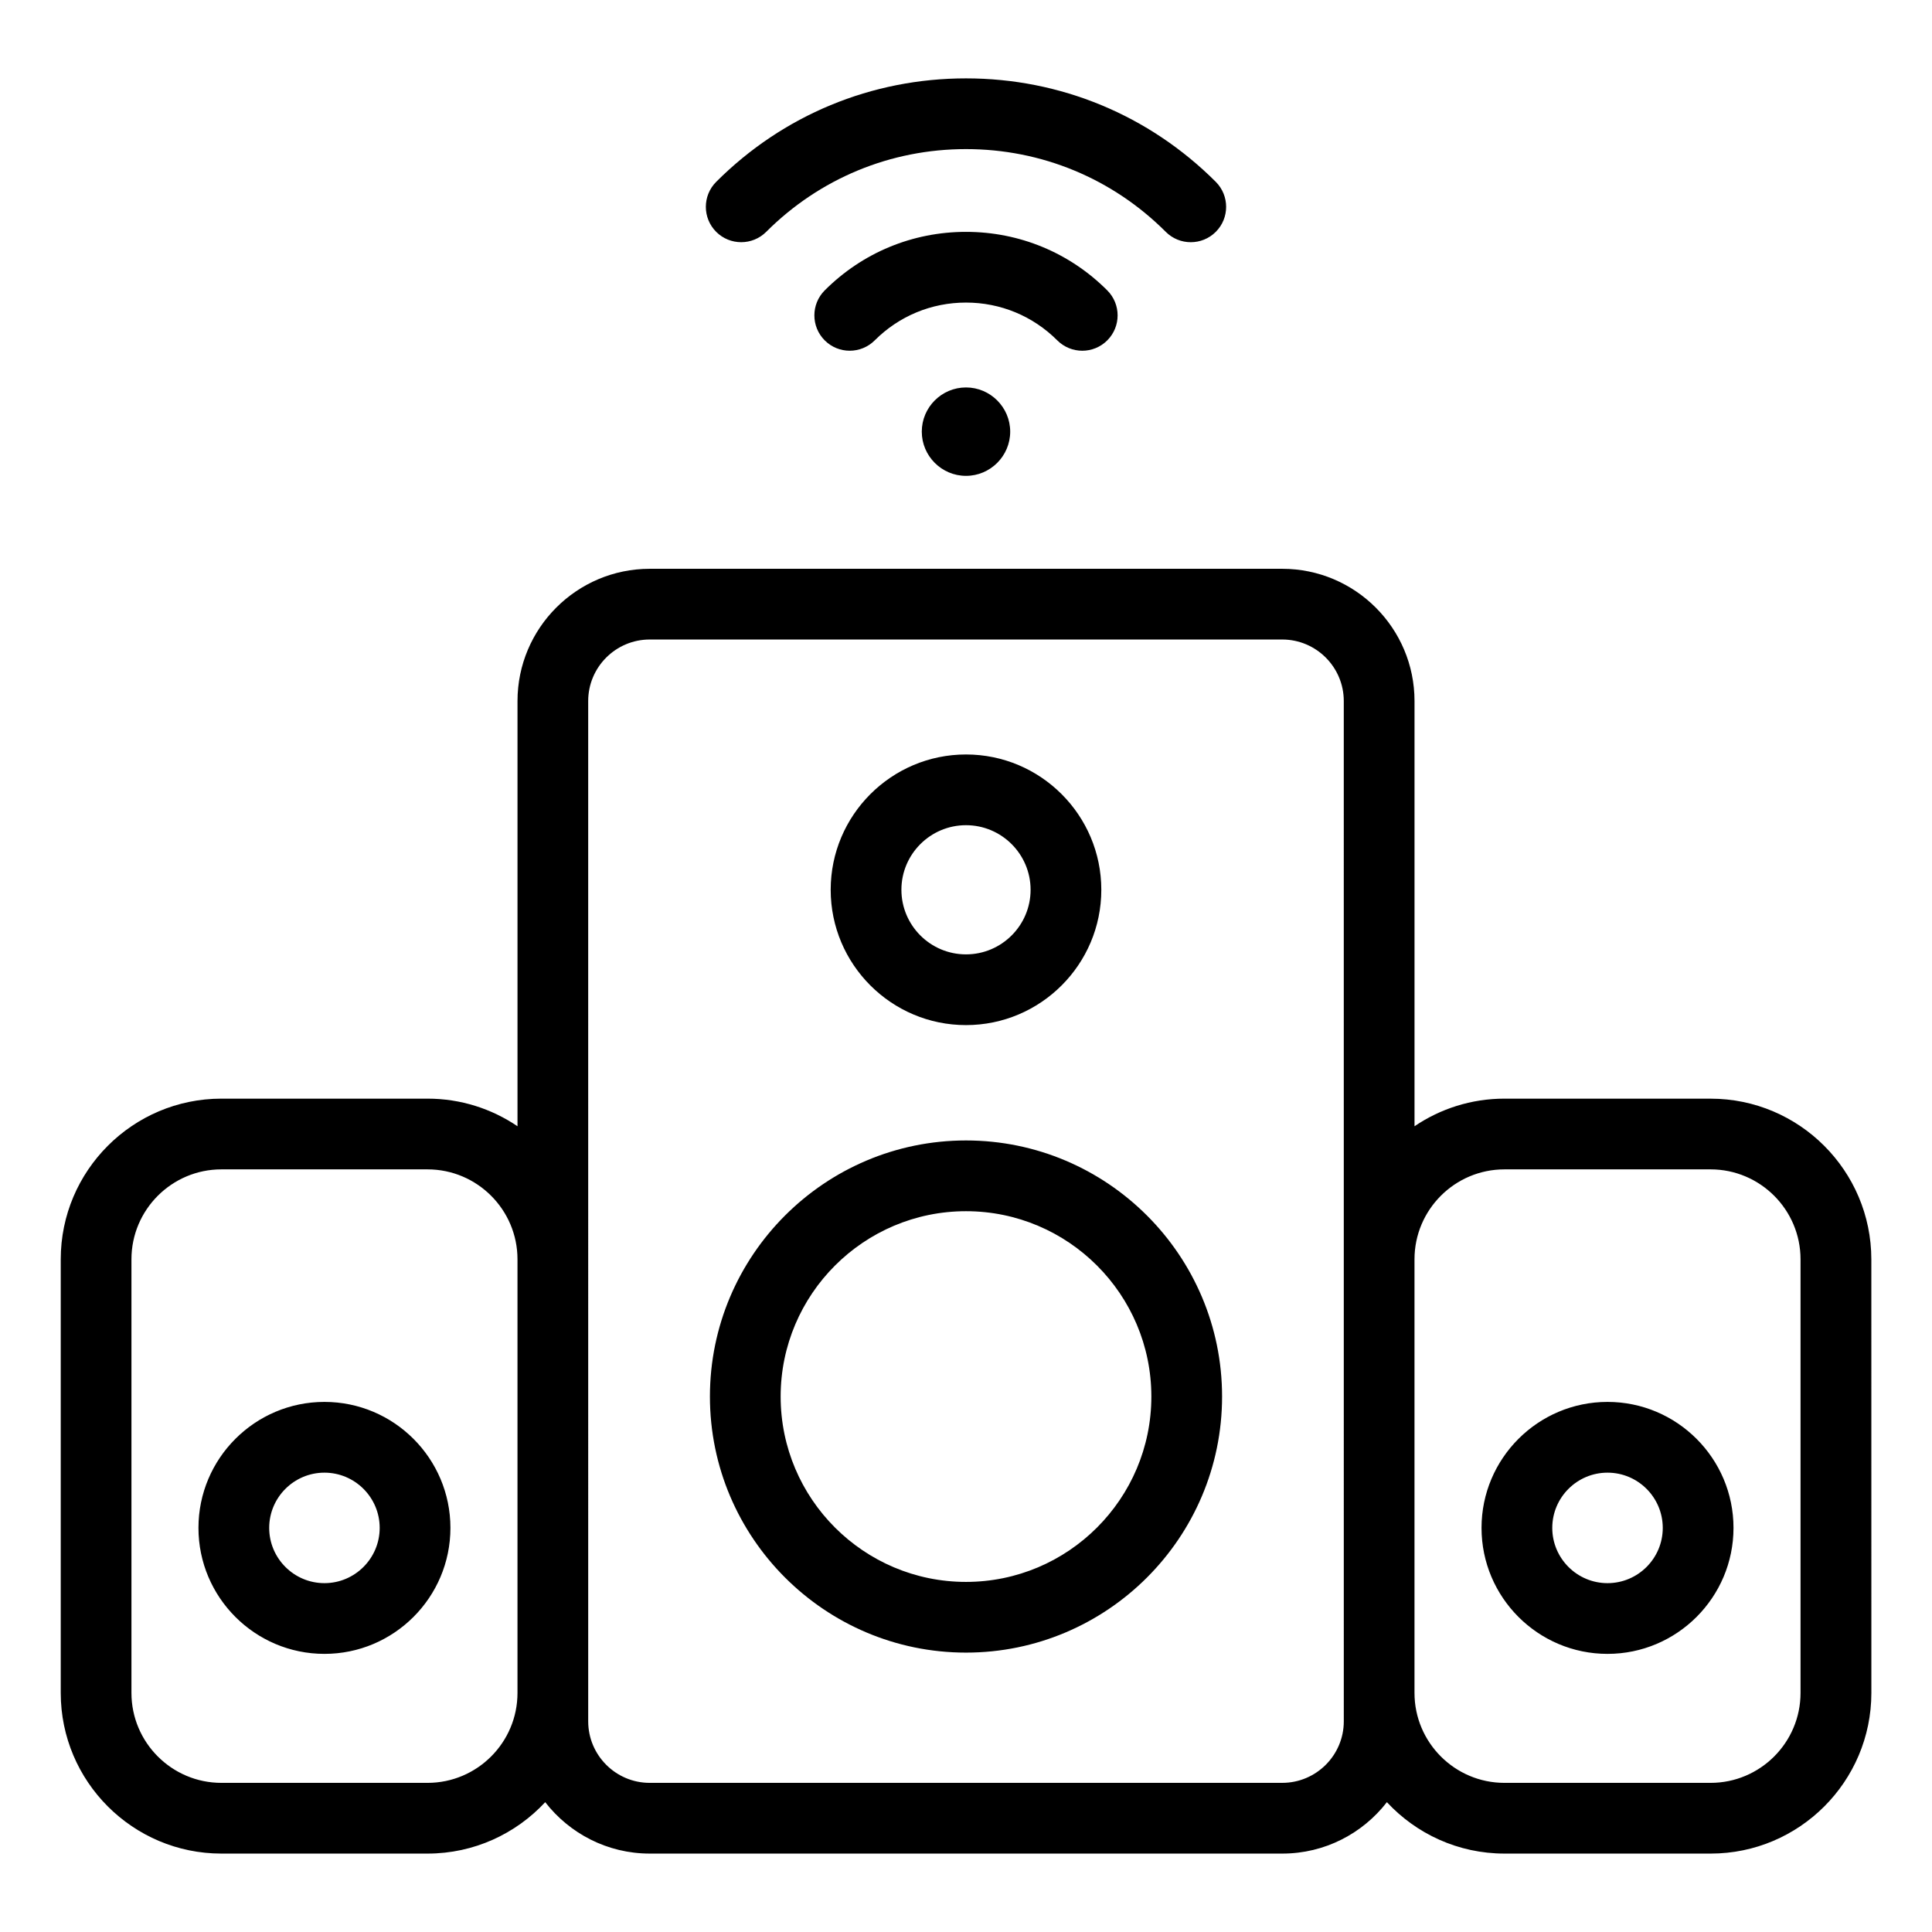
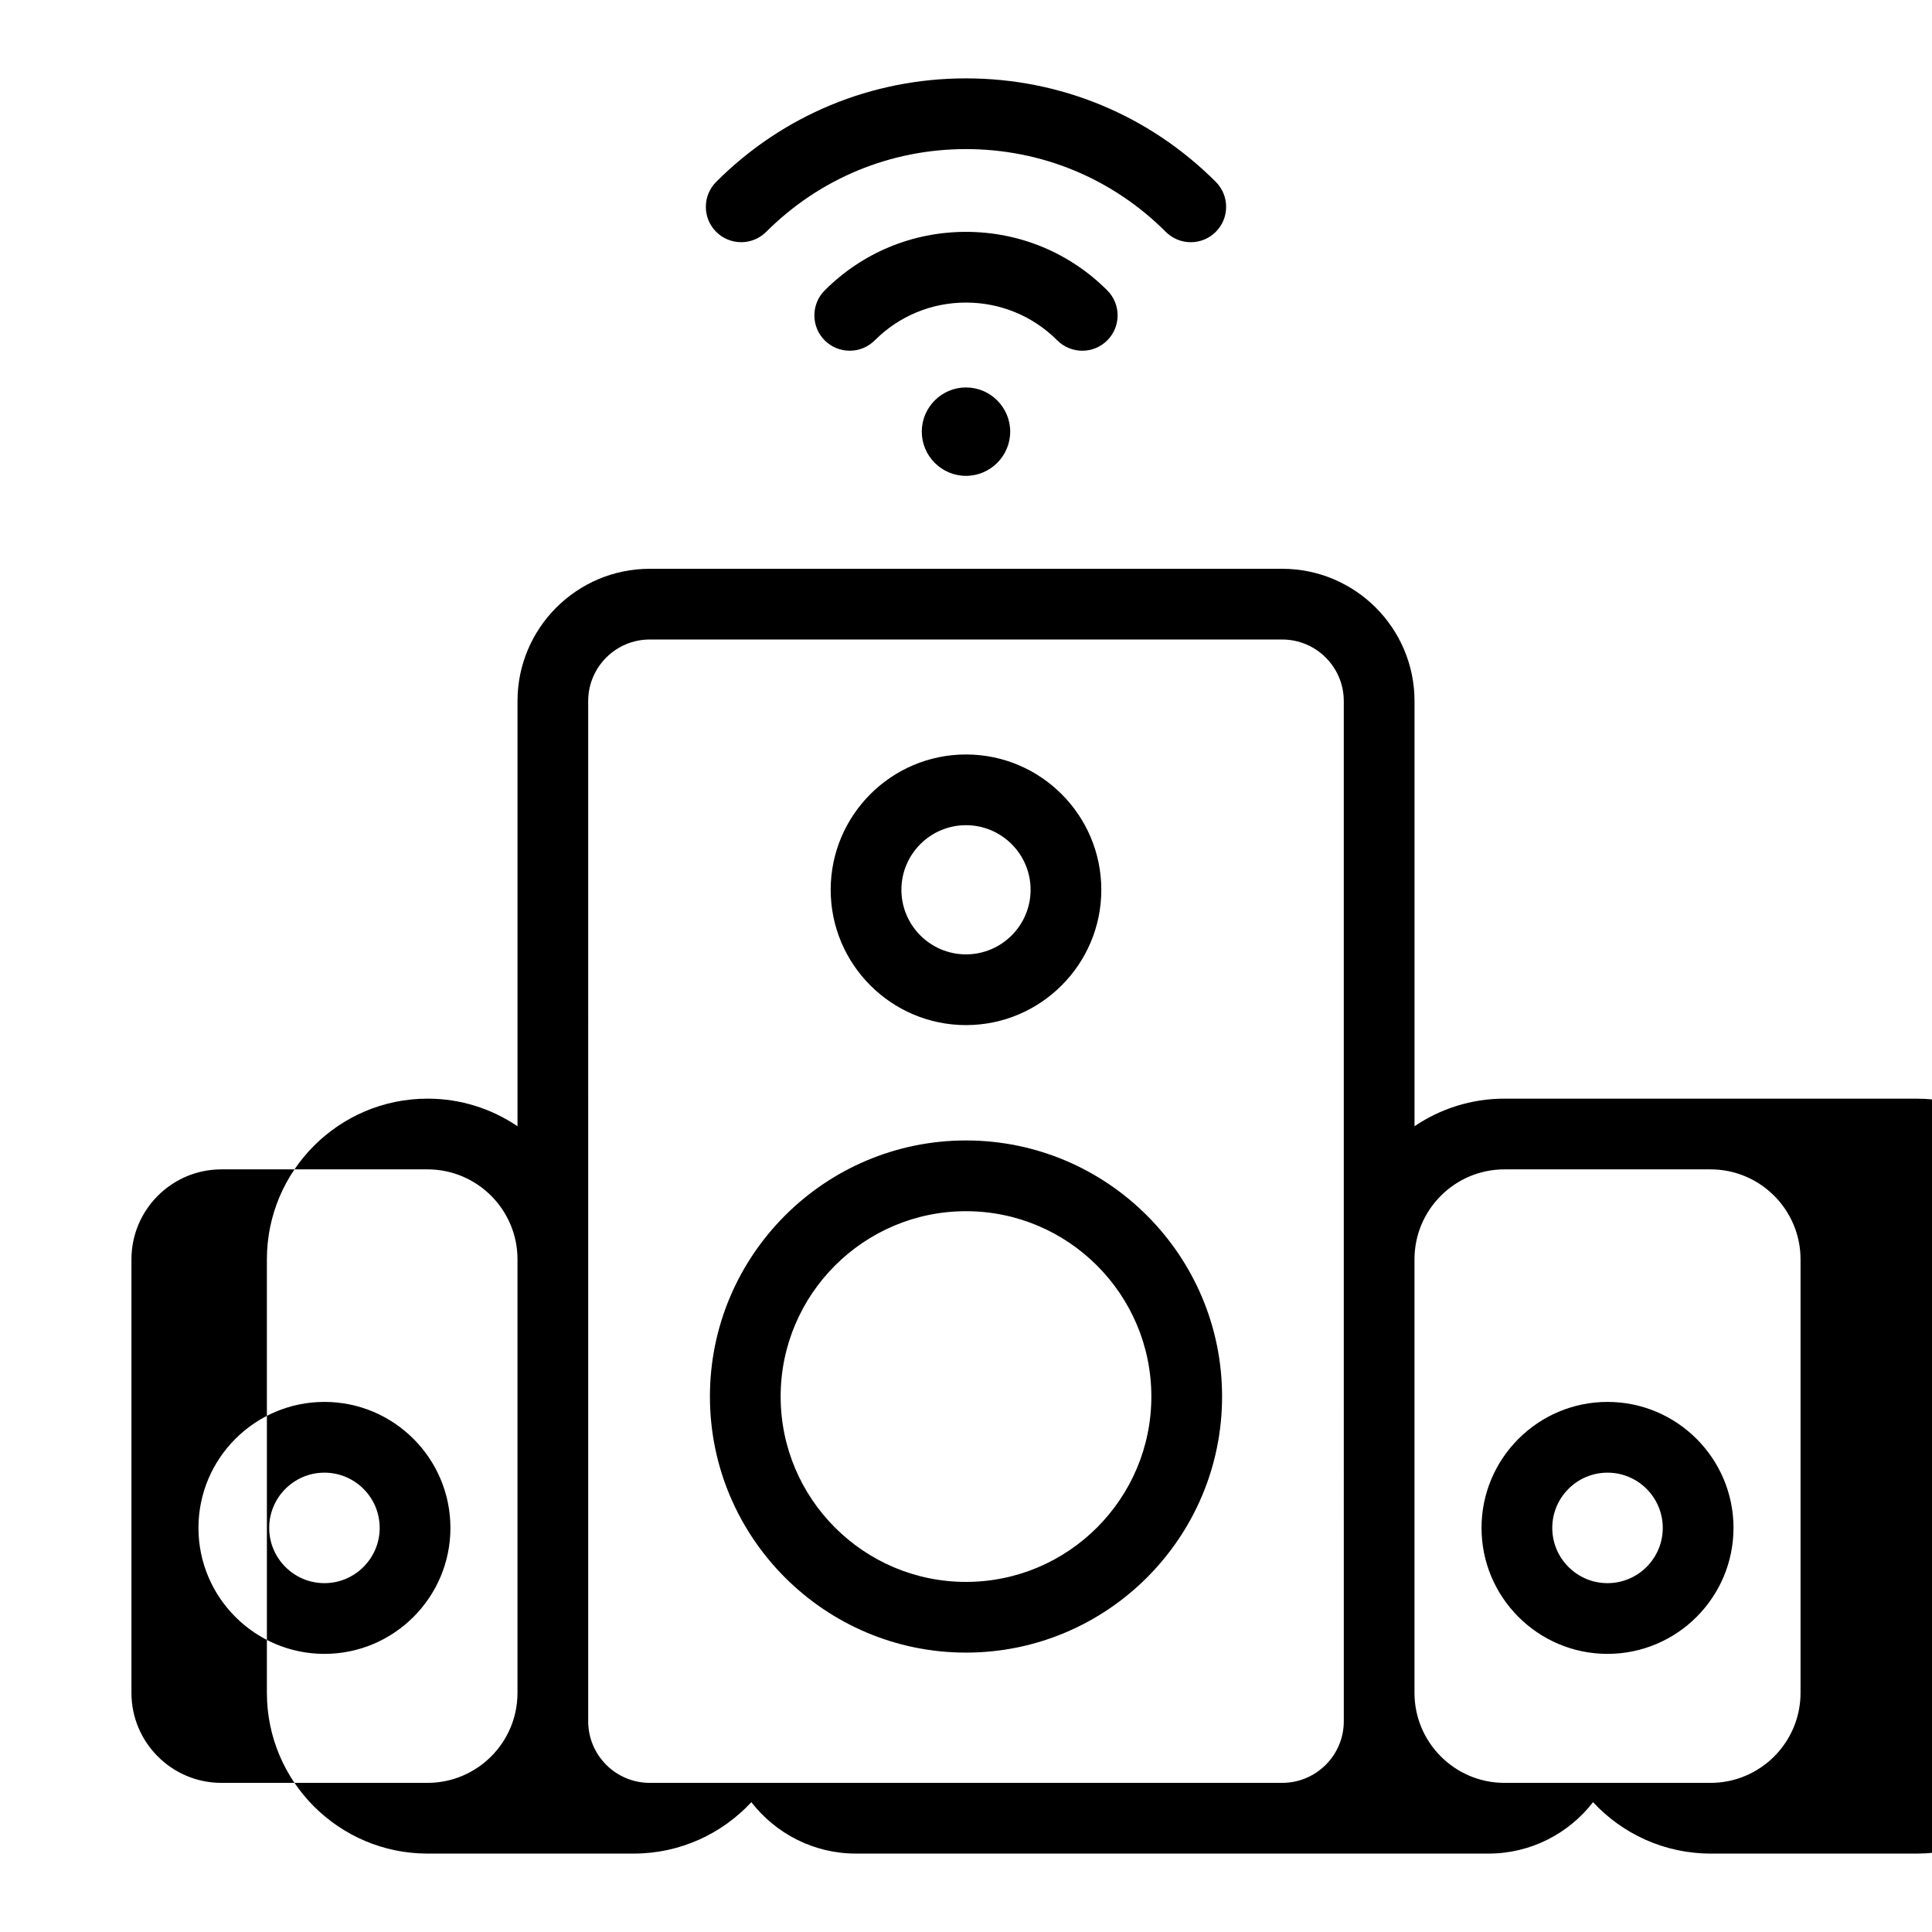
<svg xmlns="http://www.w3.org/2000/svg" fill="#000000" width="800px" height="800px" version="1.1" viewBox="144 144 512 512">
-   <path d="m229.98 515.52c-18.41 0-33.387 14.977-33.387 33.387s14.977 33.387 33.387 33.387 33.387-14.977 33.387-33.387-14.977-33.387-33.387-33.387zm0 48.031c-8.07 0-14.641-6.57-14.641-14.641 0-8.07 6.57-14.641 14.641-14.641s14.641 6.57 14.641 14.641c0 8.066-6.57 14.641-14.641 14.641zm170.02-147.89c19.773 0 35.859-16.086 35.859-35.859 0-19.773-16.086-35.859-35.859-35.859s-35.859 16.086-35.859 35.859c0 19.77 16.082 35.859 35.859 35.859zm0-52.977c9.438 0 17.117 7.68 17.117 17.117s-7.68 17.117-17.117 17.117c-9.441 0-17.117-7.68-17.117-17.117-0.004-9.441 7.68-17.117 17.117-17.117zm0 83.547c-37.418 0-67.863 30.445-67.863 67.863 0 37.418 30.445 67.863 67.863 67.863s67.863-30.445 67.863-67.863c0.004-37.418-30.441-67.863-67.863-67.863zm0 116.99c-27.086 0-49.121-22.035-49.121-49.121 0-27.086 22.035-49.121 49.121-49.121s49.121 22.035 49.121 49.121c0 27.086-22.039 49.121-49.121 49.121zm197.33-128.07h-54.633c-8.82 0-17.031 2.699-23.836 7.316v-112.68c0-19.328-15.723-35.051-35.051-35.051h-167.62c-19.328 0-35.047 15.723-35.047 35.051v112.68c-6.809-4.613-15.008-7.316-23.836-7.316h-54.633c-23.48 0-42.578 19.102-42.578 42.578v114.91c0 23.48 19.102 42.578 42.578 42.578h54.633c12.301 0 23.395-5.254 31.18-13.625 6.418 8.277 16.449 13.625 27.711 13.625h167.63c11.262 0 21.293-5.344 27.711-13.625 7.777 8.371 18.871 13.625 31.18 13.625h54.633c23.48 0 42.578-19.102 42.578-42.578l-0.008-114.9c-0.012-23.48-19.109-42.582-42.59-42.582zm-316.19 157.49c0 13.141-10.691 23.836-23.836 23.836h-54.633c-13.141 0-23.836-10.695-23.836-23.836v-114.91c0-13.141 10.695-23.836 23.836-23.836h54.633c13.141 0 23.836 10.695 23.836 23.836zm218.98 7.527c0 8.988-7.316 16.305-16.305 16.305l-167.63 0.004c-8.988 0-16.305-7.316-16.305-16.305l-0.004-270.39c0-8.988 7.316-16.305 16.305-16.305h167.63c8.988 0 16.305 7.316 16.305 16.305zm121.04-7.527c0 13.141-10.691 23.836-23.836 23.836h-54.633c-13.141 0-23.836-10.695-23.836-23.836v-114.91c0-13.141 10.691-23.836 23.836-23.836h54.633c13.141 0 23.836 10.695 23.836 23.836zm-51.152-77.121c-18.41 0-33.387 14.977-33.387 33.387s14.977 33.387 33.387 33.387c18.41 0 33.387-14.977 33.387-33.387 0.004-18.41-14.977-33.387-33.387-33.387zm0 48.031c-8.07 0-14.641-6.57-14.641-14.641 0-8.07 6.57-14.641 14.641-14.641 8.078 0 14.641 6.57 14.641 14.641 0.004 8.066-6.562 14.641-14.641 14.641zm-236.21-358.11c-3.656-3.656-3.656-9.594 0-13.25 17.68-17.688 41.191-27.422 66.199-27.422s48.52 9.742 66.199 27.422c3.656 3.664 3.656 9.594 0 13.25-1.832 1.832-4.231 2.746-6.629 2.746-2.398 0-4.797-0.914-6.629-2.746-14.141-14.145-32.941-21.93-52.941-21.93s-38.805 7.789-52.945 21.93c-3.66 3.656-9.598 3.656-13.254 0zm90.387 28.758c-6.461-6.457-15.051-10.016-24.188-10.016s-17.727 3.559-24.188 10.02c-3.664 3.656-9.594 3.656-13.25 0s-3.656-9.594 0-13.25c10.004-10.004 23.297-15.508 37.438-15.508 14.145 0 27.441 5.504 37.438 15.508 3.656 3.656 3.656 9.594 0 13.25-1.832 1.832-4.231 2.746-6.629 2.746-2.391-0.004-4.789-0.918-6.621-2.75zm-24.188 12.477c6.449 0 11.715 5.266 11.715 11.715 0 6.449-5.266 11.715-11.715 11.715s-11.715-5.266-11.715-11.715c0-6.453 5.258-11.715 11.715-11.715z" fill-rule="evenodd" />
+   <path d="m229.98 515.52c-18.41 0-33.387 14.977-33.387 33.387s14.977 33.387 33.387 33.387 33.387-14.977 33.387-33.387-14.977-33.387-33.387-33.387zm0 48.031c-8.07 0-14.641-6.57-14.641-14.641 0-8.07 6.57-14.641 14.641-14.641s14.641 6.57 14.641 14.641c0 8.066-6.57 14.641-14.641 14.641zm170.02-147.89c19.773 0 35.859-16.086 35.859-35.859 0-19.773-16.086-35.859-35.859-35.859s-35.859 16.086-35.859 35.859c0 19.77 16.082 35.859 35.859 35.859zm0-52.977c9.438 0 17.117 7.68 17.117 17.117s-7.68 17.117-17.117 17.117c-9.441 0-17.117-7.68-17.117-17.117-0.004-9.441 7.68-17.117 17.117-17.117zm0 83.547c-37.418 0-67.863 30.445-67.863 67.863 0 37.418 30.445 67.863 67.863 67.863s67.863-30.445 67.863-67.863c0.004-37.418-30.441-67.863-67.863-67.863zm0 116.99c-27.086 0-49.121-22.035-49.121-49.121 0-27.086 22.035-49.121 49.121-49.121s49.121 22.035 49.121 49.121c0 27.086-22.039 49.121-49.121 49.121zm197.33-128.07h-54.633c-8.82 0-17.031 2.699-23.836 7.316v-112.68c0-19.328-15.723-35.051-35.051-35.051h-167.62c-19.328 0-35.047 15.723-35.047 35.051v112.68c-6.809-4.613-15.008-7.316-23.836-7.316c-23.48 0-42.578 19.102-42.578 42.578v114.91c0 23.48 19.102 42.578 42.578 42.578h54.633c12.301 0 23.395-5.254 31.18-13.625 6.418 8.277 16.449 13.625 27.711 13.625h167.63c11.262 0 21.293-5.344 27.711-13.625 7.777 8.371 18.871 13.625 31.18 13.625h54.633c23.48 0 42.578-19.102 42.578-42.578l-0.008-114.9c-0.012-23.48-19.109-42.582-42.59-42.582zm-316.19 157.49c0 13.141-10.691 23.836-23.836 23.836h-54.633c-13.141 0-23.836-10.695-23.836-23.836v-114.91c0-13.141 10.695-23.836 23.836-23.836h54.633c13.141 0 23.836 10.695 23.836 23.836zm218.98 7.527c0 8.988-7.316 16.305-16.305 16.305l-167.63 0.004c-8.988 0-16.305-7.316-16.305-16.305l-0.004-270.39c0-8.988 7.316-16.305 16.305-16.305h167.63c8.988 0 16.305 7.316 16.305 16.305zm121.04-7.527c0 13.141-10.691 23.836-23.836 23.836h-54.633c-13.141 0-23.836-10.695-23.836-23.836v-114.91c0-13.141 10.691-23.836 23.836-23.836h54.633c13.141 0 23.836 10.695 23.836 23.836zm-51.152-77.121c-18.41 0-33.387 14.977-33.387 33.387s14.977 33.387 33.387 33.387c18.41 0 33.387-14.977 33.387-33.387 0.004-18.41-14.977-33.387-33.387-33.387zm0 48.031c-8.07 0-14.641-6.57-14.641-14.641 0-8.07 6.57-14.641 14.641-14.641 8.078 0 14.641 6.57 14.641 14.641 0.004 8.066-6.562 14.641-14.641 14.641zm-236.21-358.11c-3.656-3.656-3.656-9.594 0-13.25 17.68-17.688 41.191-27.422 66.199-27.422s48.52 9.742 66.199 27.422c3.656 3.664 3.656 9.594 0 13.25-1.832 1.832-4.231 2.746-6.629 2.746-2.398 0-4.797-0.914-6.629-2.746-14.141-14.145-32.941-21.93-52.941-21.93s-38.805 7.789-52.945 21.93c-3.66 3.656-9.598 3.656-13.254 0zm90.387 28.758c-6.461-6.457-15.051-10.016-24.188-10.016s-17.727 3.559-24.188 10.02c-3.664 3.656-9.594 3.656-13.25 0s-3.656-9.594 0-13.25c10.004-10.004 23.297-15.508 37.438-15.508 14.145 0 27.441 5.504 37.438 15.508 3.656 3.656 3.656 9.594 0 13.25-1.832 1.832-4.231 2.746-6.629 2.746-2.391-0.004-4.789-0.918-6.621-2.75zm-24.188 12.477c6.449 0 11.715 5.266 11.715 11.715 0 6.449-5.266 11.715-11.715 11.715s-11.715-5.266-11.715-11.715c0-6.453 5.258-11.715 11.715-11.715z" fill-rule="evenodd" />
</svg>